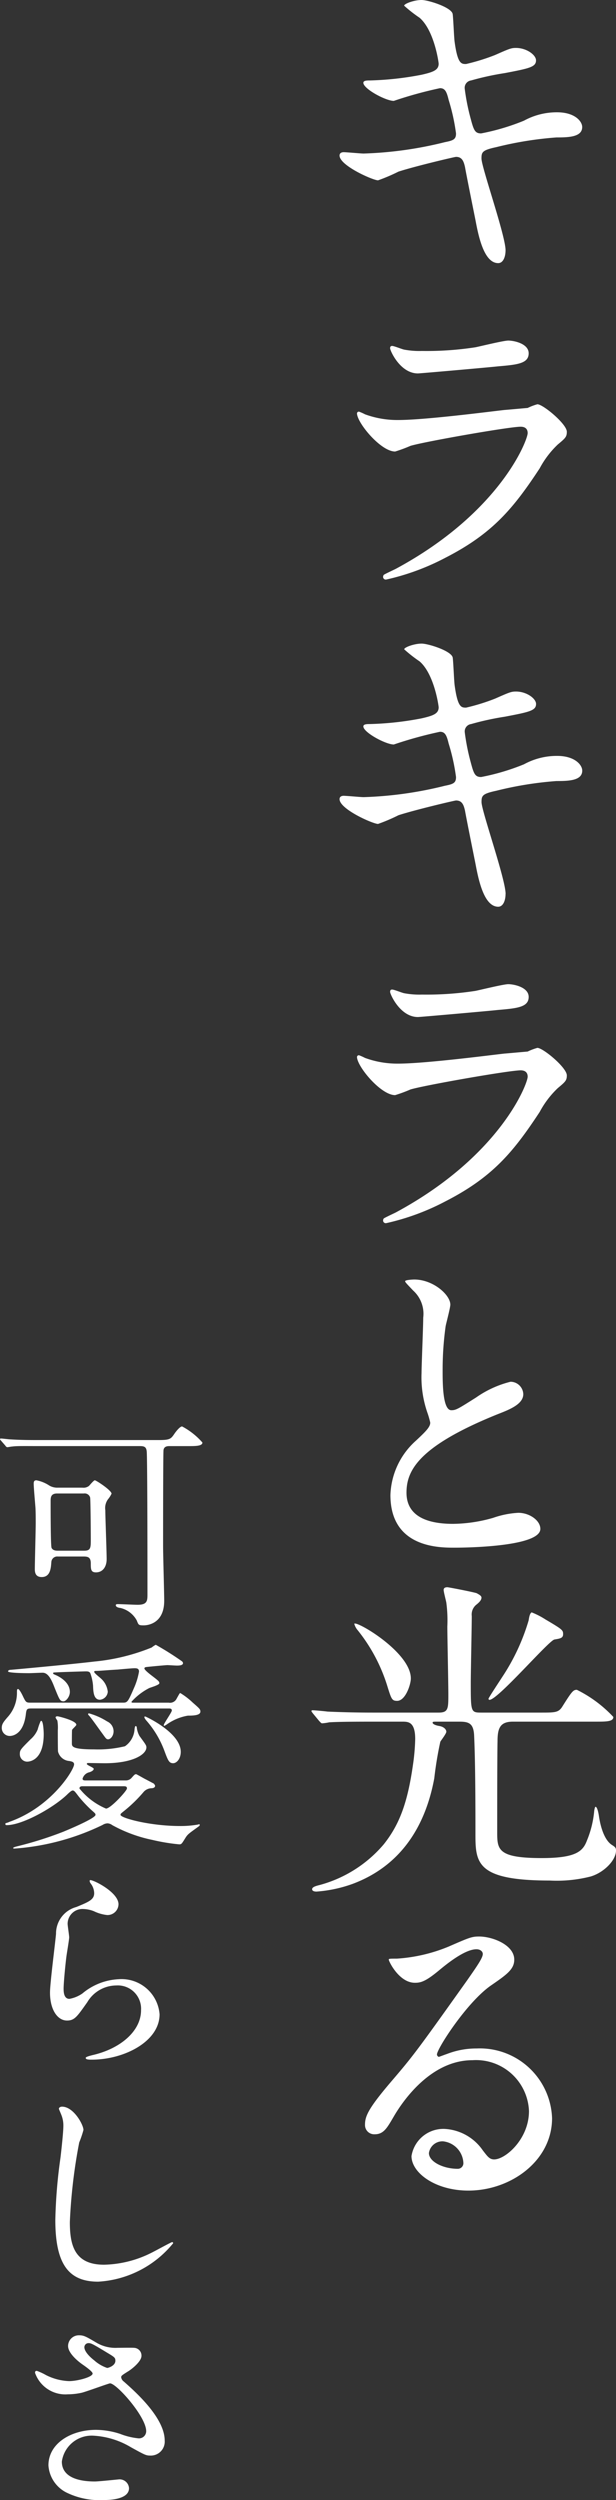
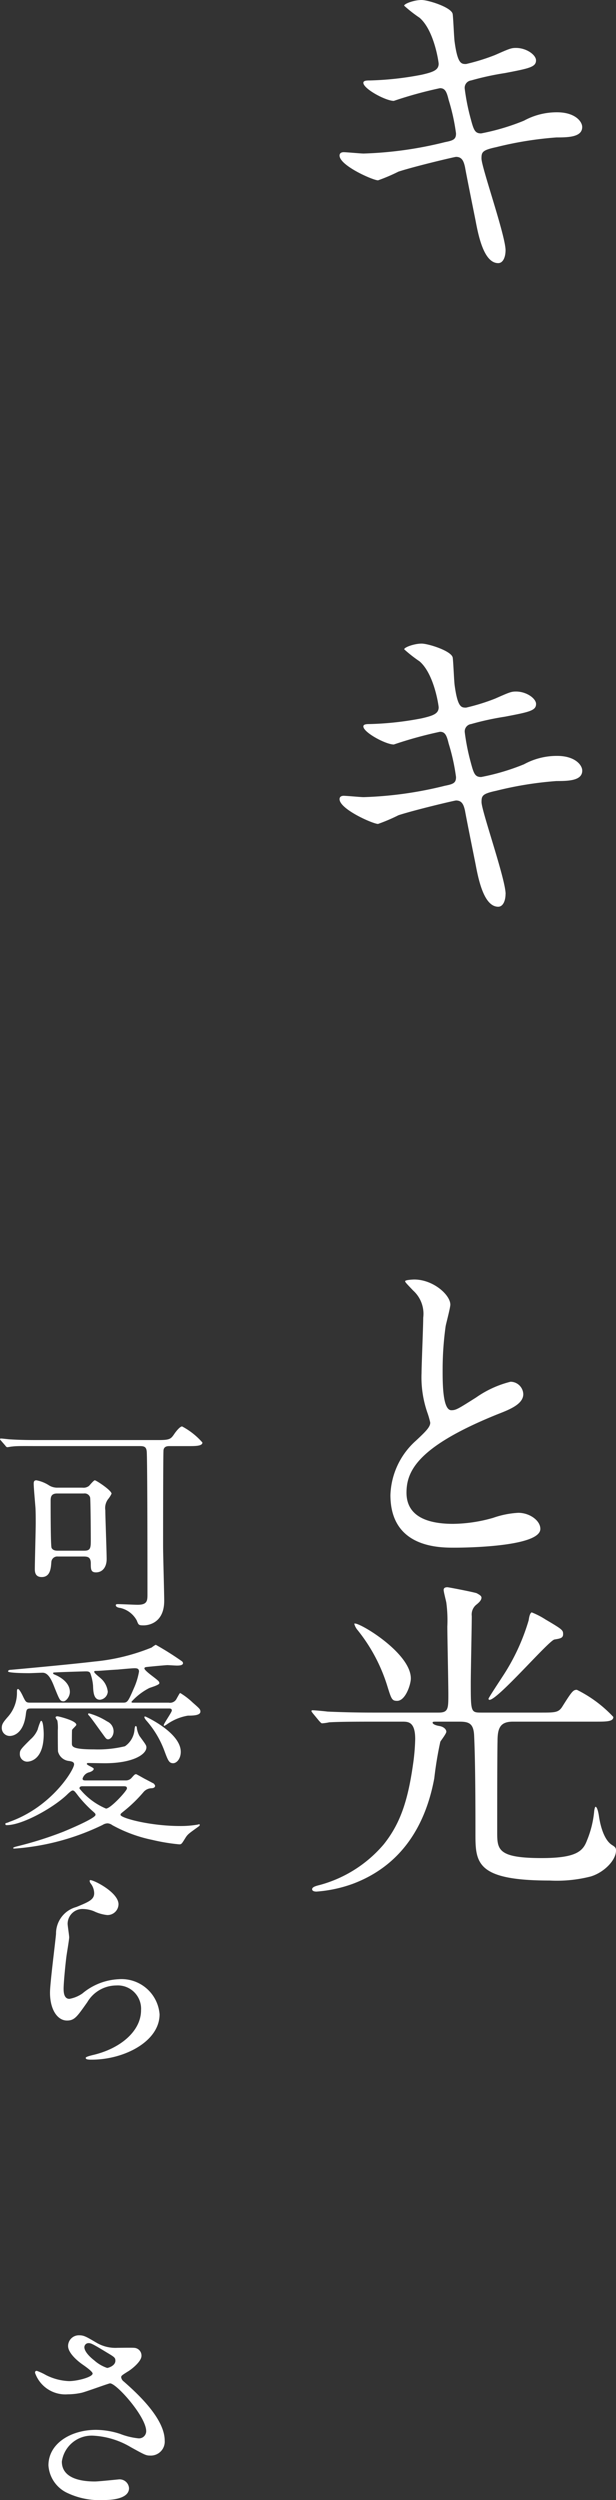
<svg xmlns="http://www.w3.org/2000/svg" id="グループ_24" data-name="グループ 24" width="55.217" height="223.742" viewBox="0 0 55.217 223.742">
  <rect x="0" y="0" width="55.217" height="223.742" fill="#333333" stroke="none" />
  <defs>
    <clipPath id="clip-path">
      <rect id="長方形_12" data-name="長方形 12" width="55.217" height="223.742" fill="none" />
    </clipPath>
  </defs>
  <g id="グループ_23" data-name="グループ 23" clip-path="url(#clip-path)">
    <path id="パス_105" data-name="パス 105" d="M45.316,22.409c0,.57-.21,1.14-.659,1.14-1.32,0-1.8-2.61-2.04-3.869-.151-.75-.811-4.021-.931-4.71-.119-.54-.269-.931-.809-.931-.121,0-3.69.841-5.161,1.321a15.848,15.848,0,0,1-1.829.779c-.45,0-3.45-1.319-3.45-2.219,0-.24.21-.3.36-.3.27,0,1.53.121,1.8.121a34.145,34.145,0,0,0,7.289-1.02c.781-.15.991-.27.991-.78a18.094,18.094,0,0,0-.661-3c-.179-.75-.33-1.05-.779-1.05A36.451,36.451,0,0,0,35.3,9.03c-.719,0-2.729-1.08-2.729-1.62,0-.21.33-.21.6-.21a27.838,27.838,0,0,0,4.62-.51c1.05-.24,1.53-.42,1.53-.99,0-.12-.391-2.97-1.71-4.11A12.379,12.379,0,0,1,36.227.51c0-.18.9-.51,1.56-.51.6,0,2.7.66,2.79,1.26.059.42.12,2.16.179,2.52.271,1.95.6,1.95,1.021,1.95a18.235,18.235,0,0,0,2.609-.81c1.29-.57,1.441-.63,1.861-.63.96,0,1.8.63,1.8,1.11,0,.6-.6.72-2.79,1.14a24.844,24.844,0,0,0-3.03.66.663.663,0,0,0-.569.75,19.383,19.383,0,0,0,.54,2.7c.269,1.02.39,1.29.93,1.29a20.143,20.143,0,0,0,3.839-1.14,6.122,6.122,0,0,1,2.97-.75c1.59,0,2.25.81,2.25,1.319,0,.9-1.229.931-2.309.931a31.62,31.62,0,0,0-5.4.87c-1.26.27-1.319.449-1.319,1.019,0,.781,2.159,6.9,2.159,8.22" fill="#fff" />
-     <path id="パス_106" data-name="パス 106" d="M35.478,50.909C44.837,45.869,47.3,39.39,47.3,38.76c0-.36-.21-.571-.63-.571-1.021,0-8.549,1.321-9.87,1.71a12.917,12.917,0,0,1-1.38.511C34.126,40.41,32,37.83,32,36.99a.167.167,0,0,1,.18-.15,4.379,4.379,0,0,1,.54.24,8.42,8.42,0,0,0,2.97.51c2.459,0,8.43-.78,9.539-.9.061,0,2.04-.18,2.07-.18a5.153,5.153,0,0,1,.87-.33c.51,0,2.64,1.77,2.64,2.46,0,.45-.12.569-.809,1.14a8.334,8.334,0,0,0-1.621,2.13c-2.37,3.6-4.231,5.849-8.46,8.009a21.218,21.218,0,0,1-5.309,1.95.24.24,0,0,1-.271-.24.329.329,0,0,1,.06-.18c.06-.06.9-.45,1.081-.54m.75-19.619a7.365,7.365,0,0,0,1.59.12,28.711,28.711,0,0,0,4.8-.33c.449-.09,2.519-.6,2.939-.6.51,0,1.83.27,1.83,1.14,0,.93-1.05,1.02-2.79,1.17-.479.06-6.93.63-7.14.63-1.589,0-2.491-2.04-2.491-2.25,0-.15.062-.21.181-.21.18,0,.9.3,1.081.33" fill="#fff" />
    <path id="パス_107" data-name="パス 107" d="M45.316,80.009c0,.57-.21,1.14-.659,1.14-1.32,0-1.8-2.61-2.04-3.869-.151-.75-.811-4.021-.931-4.71-.119-.54-.269-.931-.809-.931-.121,0-3.69.841-5.161,1.321a15.847,15.847,0,0,1-1.829.779c-.45,0-3.45-1.319-3.45-2.219,0-.24.21-.3.36-.3.27,0,1.53.121,1.8.121a34.144,34.144,0,0,0,7.289-1.02c.781-.15.991-.27.991-.78a18.093,18.093,0,0,0-.661-3c-.179-.75-.33-1.05-.779-1.05A36.451,36.451,0,0,0,35.3,66.63c-.719,0-2.729-1.08-2.729-1.62,0-.21.33-.21.6-.21a27.838,27.838,0,0,0,4.62-.51c1.05-.24,1.53-.42,1.53-.99,0-.12-.391-2.97-1.71-4.11a12.379,12.379,0,0,1-1.38-1.08c0-.18.9-.51,1.56-.51.6,0,2.7.66,2.79,1.26.059.42.12,2.16.179,2.52.271,1.95.6,1.95,1.021,1.95a18.235,18.235,0,0,0,2.609-.81c1.29-.57,1.441-.63,1.861-.63.96,0,1.8.63,1.8,1.11,0,.6-.6.72-2.79,1.14a24.843,24.843,0,0,0-3.03.66.663.663,0,0,0-.569.75,19.383,19.383,0,0,0,.54,2.7c.269,1.02.39,1.29.93,1.29a20.143,20.143,0,0,0,3.839-1.14,6.133,6.133,0,0,1,2.97-.75c1.59,0,2.25.81,2.25,1.319,0,.9-1.229.931-2.309.931a31.62,31.62,0,0,0-5.4.87c-1.26.27-1.319.449-1.319,1.02,0,.78,2.159,6.9,2.159,8.219" fill="#fff" />
-     <path id="パス_108" data-name="パス 108" d="M35.478,108.509C44.837,103.47,47.3,96.99,47.3,96.36c0-.36-.21-.57-.63-.57-1.021,0-8.549,1.32-9.87,1.709a12.918,12.918,0,0,1-1.38.511C34.126,98.01,32,95.43,32,94.59a.167.167,0,0,1,.18-.15,4.379,4.379,0,0,1,.54.24,8.42,8.42,0,0,0,2.97.51c2.459,0,8.43-.78,9.539-.9.061,0,2.04-.18,2.07-.18a5.153,5.153,0,0,1,.87-.33c.51,0,2.64,1.77,2.64,2.46,0,.45-.12.569-.809,1.14a8.334,8.334,0,0,0-1.621,2.13c-2.37,3.6-4.231,5.849-8.46,8.009a21.218,21.218,0,0,1-5.309,1.95.24.24,0,0,1-.271-.24.329.329,0,0,1,.06-.18c.06-.06.9-.45,1.081-.54m.75-19.619a7.365,7.365,0,0,0,1.59.12,28.711,28.711,0,0,0,4.8-.33c.449-.09,2.519-.6,2.939-.6.51,0,1.83.27,1.83,1.14,0,.93-1.05,1.02-2.79,1.17-.479.06-6.93.63-7.14.63-1.589,0-2.491-2.04-2.491-2.25,0-.15.062-.21.181-.21.18,0,.9.3,1.081.33" fill="#fff" />
    <path id="パス_109" data-name="パス 109" d="M37.277,128.94c.9-.84,1.29-1.23,1.29-1.62a7.628,7.628,0,0,0-.27-.93,9.647,9.647,0,0,1-.51-3.51c0-.69.15-4.169.15-4.95a2.8,2.8,0,0,0-.9-2.429c-.63-.661-.72-.75-.72-.84,0-.12.72-.15.81-.15,1.71,0,3.24,1.38,3.24,2.249,0,.27-.361,1.62-.42,1.92a28.217,28.217,0,0,0-.271,3.96c0,1.14,0,3.57.781,3.57.42,0,.6-.12,2.219-1.14a9.266,9.266,0,0,1,3.09-1.41,1.152,1.152,0,0,1,1.14,1.11c0,.9-1.23,1.38-2.31,1.8-7.139,2.88-8.159,5.07-8.159,7.02,0,2.04,1.739,2.789,4.17,2.789a13.431,13.431,0,0,0,3.6-.539,8.15,8.15,0,0,1,2.25-.45c1.019,0,1.979.69,1.979,1.44,0,1.529-6.119,1.68-7.71,1.68-1.38,0-5.729,0-5.729-4.71a6.8,6.8,0,0,1,2.28-4.86" fill="#fff" />
    <path id="パス_110" data-name="パス 110" d="M39.167,154.08c-.3,0-.389,0-.389.09,0,.12.239.239.6.3.39.06.63.3.63.51,0,.179-.479.78-.54.9a32.3,32.3,0,0,0-.54,3.269c-.81,4.38-3.06,7.86-7.319,9.45a12.081,12.081,0,0,1-3.241.69c-.269,0-.389-.09-.389-.21,0-.21.36-.3.72-.39a11.451,11.451,0,0,0,5.7-3.63c1.41-1.77,2.13-3.72,2.609-7.049a18.627,18.627,0,0,0,.21-2.371c0-1.559-.63-1.559-1.17-1.559h-1.59c-2.37,0-3.9,0-4.949.059a4.429,4.429,0,0,1-.63.091c-.091,0-.15-.091-.27-.21l-.571-.69c-.059-.09-.119-.15-.119-.18a.08.08,0,0,1,.09-.09c.21,0,1.14.09,1.35.12,1.349.06,2.7.09,4.109.09h5.851c.87,0,.87-.36.87-1.65,0-.96-.091-5.19-.091-6.06a12.011,12.011,0,0,0-.09-2.13c-.03-.18-.24-.96-.24-1.14s.15-.24.33-.24c.12,0,2.431.45,2.641.54.149.09.42.21.42.39,0,.24-.241.45-.42.6a1.127,1.127,0,0,0-.451,1.05c0,.93-.089,5.07-.089,5.91,0,2.7,0,2.73.96,2.73h5.309c1.26,0,1.59,0,1.92-.51.87-1.38.99-1.53,1.32-1.53a11.359,11.359,0,0,1,3.27,2.429c0,.421-.6.421-1.62.421h-7.38c-1.14,0-1.38.57-1.38,1.74-.03,1.29-.03,6.6-.03,8.1,0,1.59,0,2.37,3.99,2.37,3.059,0,3.689-.6,4.05-1.56a8.992,8.992,0,0,0,.66-2.7c.03-.15.059-.329.12-.329.12,0,.24.419.3.839.03.181.269,2.01,1.17,2.58.24.15.36.24.36.48,0,.93-1.141,2.01-2.28,2.34a12.281,12.281,0,0,1-3.66.36c-6.48,0-6.66-1.53-6.66-4.08,0-2.13,0-6.39-.12-8.939-.06-1.02-.45-1.2-1.29-1.2Zm-2.34-3.87c0,.54-.479,2.01-1.229,2.01-.45,0-.511-.15-.841-1.2a15.1,15.1,0,0,0-2.7-5.13,1.406,1.406,0,0,1-.3-.57c.18-.3,5.069,2.55,5.069,4.89m12.06-5.28c1.53.9,1.59.96,1.59,1.32s-.27.39-.78.48-5.07,5.4-5.82,5.4a.1.1,0,0,1-.09-.09c0-.09,1.08-1.71,1.23-1.95a18.7,18.7,0,0,0,2.37-5.07c.06-.39.12-.63.27-.72a6.857,6.857,0,0,1,1.23.63" fill="#fff" />
-     <path id="パス_111" data-name="パス 111" d="M47.417,188.939a4.749,4.749,0,0,0-5.07-4.56c-3.96,0-6.51,4.11-7.05,5.04-.6,1.02-.9,1.59-1.71,1.59a.826.826,0,0,1-.869-.84c0-.75.239-1.41,2.369-3.9,1.95-2.279,2.25-2.67,6.78-9.029.989-1.41,1.41-2.04,1.41-2.37,0-.21-.211-.42-.57-.42-1.11,0-2.88,1.5-3.39,1.92-1.2.99-1.62,1.08-2.13,1.08-1.41,0-2.339-1.92-2.339-2.07,0-.09.089-.09.719-.09a14.546,14.546,0,0,0,4.65-1.08c1.86-.81,2.07-.9,2.73-.9,1.2,0,3.15.75,3.15,2.07,0,.87-.69,1.35-2.13,2.34-2.16,1.53-4.8,5.64-4.8,6.149,0,.09.09.21.18.21.18-.06.57-.21.75-.27a7.274,7.274,0,0,1,2.64-.48,6.476,6.476,0,0,1,6.749,6.24c0,3.81-3.689,6.48-7.5,6.48-2.97,0-5.1-1.59-5.1-3.09a2.888,2.888,0,0,1,2.97-2.43,4.431,4.431,0,0,1,3.42,1.92c.42.54.6.81,1.02.81,1.019,0,3.12-1.83,3.12-4.32m-7.71,2.7a1.226,1.226,0,0,0-1.26,1.05c0,.78,1.29,1.41,2.58,1.41a.5.5,0,0,0,.51-.54,2.041,2.041,0,0,0-1.83-1.92" fill="#fff" />
    <path id="パス_112" data-name="パス 112" d="M3.6,129.419c-1.4,0-2.08-.02-2.52.04-.081,0-.361.06-.42.06-.08,0-.161-.1-.18-.14l-.4-.46A.31.31,0,0,1,0,128.8c0-.04.041-.06.081-.06.139,0,.739.08.88.08.98.06,1.8.06,2.741.06H14.163c1.021,0,1.141-.08,1.441-.52.16-.24.521-.7.72-.7a6.447,6.447,0,0,1,1.821,1.44c0,.32-.621.32-1.262.32H15.2c-.161,0-.48,0-.541.34-.04.16-.04,7.642-.04,8.622,0,.78.1,4.181.1,4.881,0,2.2-1.721,2.2-1.842,2.2-.459,0-.459-.04-.619-.441a2.25,2.25,0,0,0-1.48-1.12c-.08,0-.4-.06-.4-.24,0-.1.121-.1.181-.1.279,0,1.52.06,1.78.06.879,0,.879-.38.879-.96,0-1.9,0-11.1-.059-12.663-.02-.52-.219-.58-.639-.58Zm3.8,3.721a.789.789,0,0,0,.58-.16c.079-.08.42-.5.519-.5.121,0,1.5.9,1.5,1.2a2.412,2.412,0,0,1-.32.5,1.324,1.324,0,0,0-.239.98c0,.621.12,3.681.12,4.381,0,.64-.32,1.18-.961,1.18-.46,0-.46-.3-.46-.8,0-.54-.239-.62-.64-.62H5.181a.528.528,0,0,0-.579.5c-.04.52-.08,1.339-.86,1.339-.581,0-.62-.44-.62-.719,0-.62.079-3.441.079-4.081,0-.56,0-.921-.02-1.361-.02-.32-.16-1.84-.16-2.2,0-.14.02-.3.239-.3a3.171,3.171,0,0,1,1.141.46,1.387,1.387,0,0,0,.78.2Zm.159,5.641c.58,0,.58-.28.58-1.02,0-.42-.019-3.521-.059-3.741a.508.508,0,0,0-.561-.36h-2.4c-.581,0-.581.38-.581.7,0,.62,0,3.921.081,4.161.119.26.44.26.559.26Z" fill="#fff" />
    <path id="パス_113" data-name="パス 113" d="M2.9,152.9c-.461,0-.521,0-.581.5-.22,1.921-1.3,1.961-1.44,1.961a.711.711,0,0,1-.72-.72c0-.321.12-.5.52-.961a3.22,3.22,0,0,0,.84-2.22c0-.18,0-.3.1-.3.119,0,.38.52.46.7.219.44.259.52.6.52h8.382c.38,0,.44-.14.981-1.381a6.144,6.144,0,0,0,.419-1.4c0-.28-.2-.3-.4-.3-.239,0-1.3.1-1.519.12-.781.04-1.6.12-1.941.12-.04,0-.16,0-.16.08,0,.12.479.48.56.561a1.849,1.849,0,0,1,.66,1.22.777.777,0,0,1-.7.72c-.559,0-.6-.68-.62-1.26a4.28,4.28,0,0,0-.24-1.1c-.079-.18-.26-.18-.439-.18-.021,0-2.221.06-2.8.1-.1,0-.1.04-.1.08,0,.06.08.08.159.12.3.12,1.341.62,1.341,1.541,0,.44-.36.84-.56.84-.32,0-.36-.12-.8-1.2-.24-.62-.54-1.36-1.08-1.36-.181,0-1.021.04-1.2.04-.161,0-1.9,0-1.9-.16,0-.06.06-.14.24-.14.06,0,5.341-.48,7.5-.74a18.122,18.122,0,0,0,5.142-1.26,1.9,1.9,0,0,1,.359-.24,26.973,26.973,0,0,1,2.322,1.46.243.243,0,0,1,.119.18c0,.22-.38.22-.56.22-.139,0-.72-.04-.84-.04-.14,0-1.88.16-1.94.18q-.12.03-.12.12c0,.12.4.44.58.58.68.52.76.58.76.741s-.8.379-.92.439a5.538,5.538,0,0,0-1.58,1.221c0,.08.08.08.139.08h3.2a.658.658,0,0,0,.72-.38c.241-.421.26-.48.321-.48a6.547,6.547,0,0,1,1.12.86c.62.54.679.6.679.8,0,.34-.639.36-1.12.36a4.546,4.546,0,0,0-1.88.78,1.493,1.493,0,0,1-.24.14c-.04,0-.04-.04-.04-.08,0-.14.72-1.14.72-1.3,0-.18-.16-.18-.28-.18Zm8.341,6.441a.691.691,0,0,0,.581-.26c.2-.22.26-.3.38-.3.04,0,.7.381.78.421.12.059.68.359.8.419.019.02.12.141.12.2,0,.2-.26.219-.32.219a.969.969,0,0,0-.7.321,12.665,12.665,0,0,1-1.719,1.68c-.321.26-.361.28-.361.38,0,.28,2.62,1,5.341,1a8.965,8.965,0,0,0,1.54-.12c.021,0,.141-.04.16-.04s.061,0,.061.06-.04.1-.1.14c-.88.64-.979.68-1.219,1.08-.3.48-.321.52-.521.52a17.511,17.511,0,0,1-2.42-.4,12.736,12.736,0,0,1-3.581-1.32.774.774,0,0,0-.42-.16.857.857,0,0,0-.44.14,21.6,21.6,0,0,1-7.922,2.121c-.02,0-.1,0-.1-.06s.34-.14.34-.14A32.886,32.886,0,0,0,5.7,163.922c.24-.1,2.861-1.18,2.861-1.5,0-.12-.04-.14-.4-.46a11.479,11.479,0,0,1-1.12-1.2c-.361-.48-.4-.52-.54-.52-.1,0-.361.24-.5.379-1.241,1.181-4,2.721-5.4,2.721-.04,0-.12,0-.12-.1a.08.08,0,0,1,.04-.08,1.7,1.7,0,0,0,.34-.12c3.781-1.34,5.781-4.661,5.781-5.141,0-.22-.22-.26-.44-.3a1.127,1.127,0,0,1-1-.84c-.02-.06-.02-1.7-.02-1.9a3.842,3.842,0,0,0-.04-.88,1.826,1.826,0,0,1-.16-.26c0-.12.12-.12.18-.12s1.68.38,1.68.76c0,.08-.36.38-.38.46-.02.02-.02,1.1-.02,1.181,0,.3,0,.56,2,.56a10.278,10.278,0,0,0,2.761-.28,1.991,1.991,0,0,0,.859-1.541c.04-.26.061-.26.1-.26.019,0,.1,0,.1.14a2.034,2.034,0,0,0,.24.741c.541.739.621.84.621,1.02,0,.62-1.181,1.42-3.742,1.42-.219,0-1.259-.02-1.5-.02a.091.091,0,0,0-.1.08c0,.12.62.32.62.44,0,.18-.341.3-.441.32a.816.816,0,0,0-.559.561c0,.159.159.159.3.159Zm-7.322-4.16c0,2.48-1.379,2.48-1.5,2.48a.664.664,0,0,1-.64-.7c0-.34.08-.42.961-1.3a2.359,2.359,0,0,0,.639-.881,5.007,5.007,0,0,1,.26-.74c.24-.24.28.98.28,1.141m3.482,4.68c-.08,0-.28,0-.28.2a6.081,6.081,0,0,0,2.38,1.8c.42,0,1.88-1.6,1.88-1.8s-.14-.2-.36-.2Zm.58-6.521a6.044,6.044,0,0,1,1.62.72.974.974,0,0,1,.58.88c0,.421-.28.721-.48.721-.16,0-.2-.061-.5-.48-.4-.54-.941-1.321-1.2-1.621-.041-.04-.1-.1-.1-.14-.021-.06.04-.08.08-.08m5.041.28c.04,0,3.181,1.44,3.181,3.161,0,.64-.381,1.02-.681,1.02-.36,0-.46-.24-.76-1.04a8.642,8.642,0,0,0-1.68-2.821c-.1-.14-.14-.2-.14-.28,0-.04.04-.04.08-.04" fill="#fff" />
    <path id="パス_114" data-name="パス 114" d="M10.622,170.428a.983.983,0,0,1-1.02.96,3.624,3.624,0,0,1-1.18-.34,2.742,2.742,0,0,0-.941-.2,1.333,1.333,0,0,0-1.42,1.321c0,.179.14,1.04.14,1.22s-.2,1.36-.239,1.64c-.1.74-.261,2.441-.261,2.941,0,.3.021.92.521.92a2.949,2.949,0,0,0,1.16-.48,5.465,5.465,0,0,1,3.261-1.28,3.418,3.418,0,0,1,3.661,3.14c0,2.441-3.181,4.061-6.082,4.061-.26,0-.54,0-.54-.16,0-.1.44-.2.58-.24,2.5-.56,4.381-2.141,4.381-4.021a2.087,2.087,0,0,0-2.22-2.22,3.039,3.039,0,0,0-2.6,1.5c-.921,1.3-1.14,1.64-1.82,1.64-.841,0-1.521-.96-1.521-2.5,0-.84.48-4.521.54-5.261a2.459,2.459,0,0,1,1.821-2.4c1.12-.46,1.6-.66,1.6-1.24a1.468,1.468,0,0,0-.341-.9c-.04-.08-.1-.2-.04-.26.141-.12,2.561,1.04,2.561,2.16" fill="#fff" />
-     <path id="パス_115" data-name="パス 115" d="M7.481,190.619a9.2,9.2,0,0,1-.38,1.12,48.117,48.117,0,0,0-.84,7.122c0,2.02.38,3.821,3.061,3.821a9.859,9.859,0,0,0,4.2-1.041c.3-.14,1.82-.98,1.9-.98a.093.093,0,0,1,.1.1A9.356,9.356,0,0,1,8.8,204.2c-2.6,0-3.841-1.5-3.841-5.521a45.74,45.74,0,0,1,.461-5.562c.08-.66.26-2.3.26-2.86a2.518,2.518,0,0,0-.18-.98c-.02-.06-.22-.52-.22-.54,0-.141.16-.2.28-.2,1.04,0,1.92,1.621,1.92,2.081" fill="#fff" />
    <path id="パス_116" data-name="パス 116" d="M6.082,214.28a2.876,2.876,0,0,1-2.941-1.92c0-.1.02-.18.159-.18a5.328,5.328,0,0,1,.822.38,5.008,5.008,0,0,0,2.059.54c.76,0,2.121-.36,2.121-.68,0-.18-.661-.64-.92-.82-.54-.38-1.28-1.06-1.28-1.64a.965.965,0,0,1,1-.961c.419,0,.619.12,1.54.66a3.339,3.339,0,0,0,1.881.461c.239,0,1.26-.02,1.48,0a.694.694,0,0,1,.679.72c0,.52-.939,1.24-1.22,1.4-.54.34-.6.38-.6.52a.572.572,0,0,0,.239.38c1.04.921,3.662,3.241,3.662,5.281a1.248,1.248,0,0,1-1.32,1.341c-.361,0-.5-.08-1.7-.74a7.334,7.334,0,0,0-3.4-1.041,2.7,2.7,0,0,0-2.8,2.321c0,1.28,1.26,1.78,2.961,1.78.34,0,2.04-.18,2.081-.18a.846.846,0,0,1,.98.78c0,1.06-1.921,1.06-2.28,1.06a6.723,6.723,0,0,1-3.221-.62,2.935,2.935,0,0,1-1.722-2.48c0-1.981,2.042-3.181,4.262-3.181a7.132,7.132,0,0,1,2.16.36,6.225,6.225,0,0,0,1.641.4.642.642,0,0,0,.7-.64c0-1.3-2.661-4.281-3.241-4.281-.12,0-2.121.741-2.54.84a5.81,5.81,0,0,1-1.241.14m3.52-2.36c.12,0,.74-.2.74-.64,0-.26-.059-.32-.7-.7-1.319-.8-1.479-.881-1.7-.881a.371.371,0,0,0-.381.361c0,.48.721,1.06.881,1.18a3.358,3.358,0,0,0,1.159.68" fill="#fff" />
  </g>
</svg>